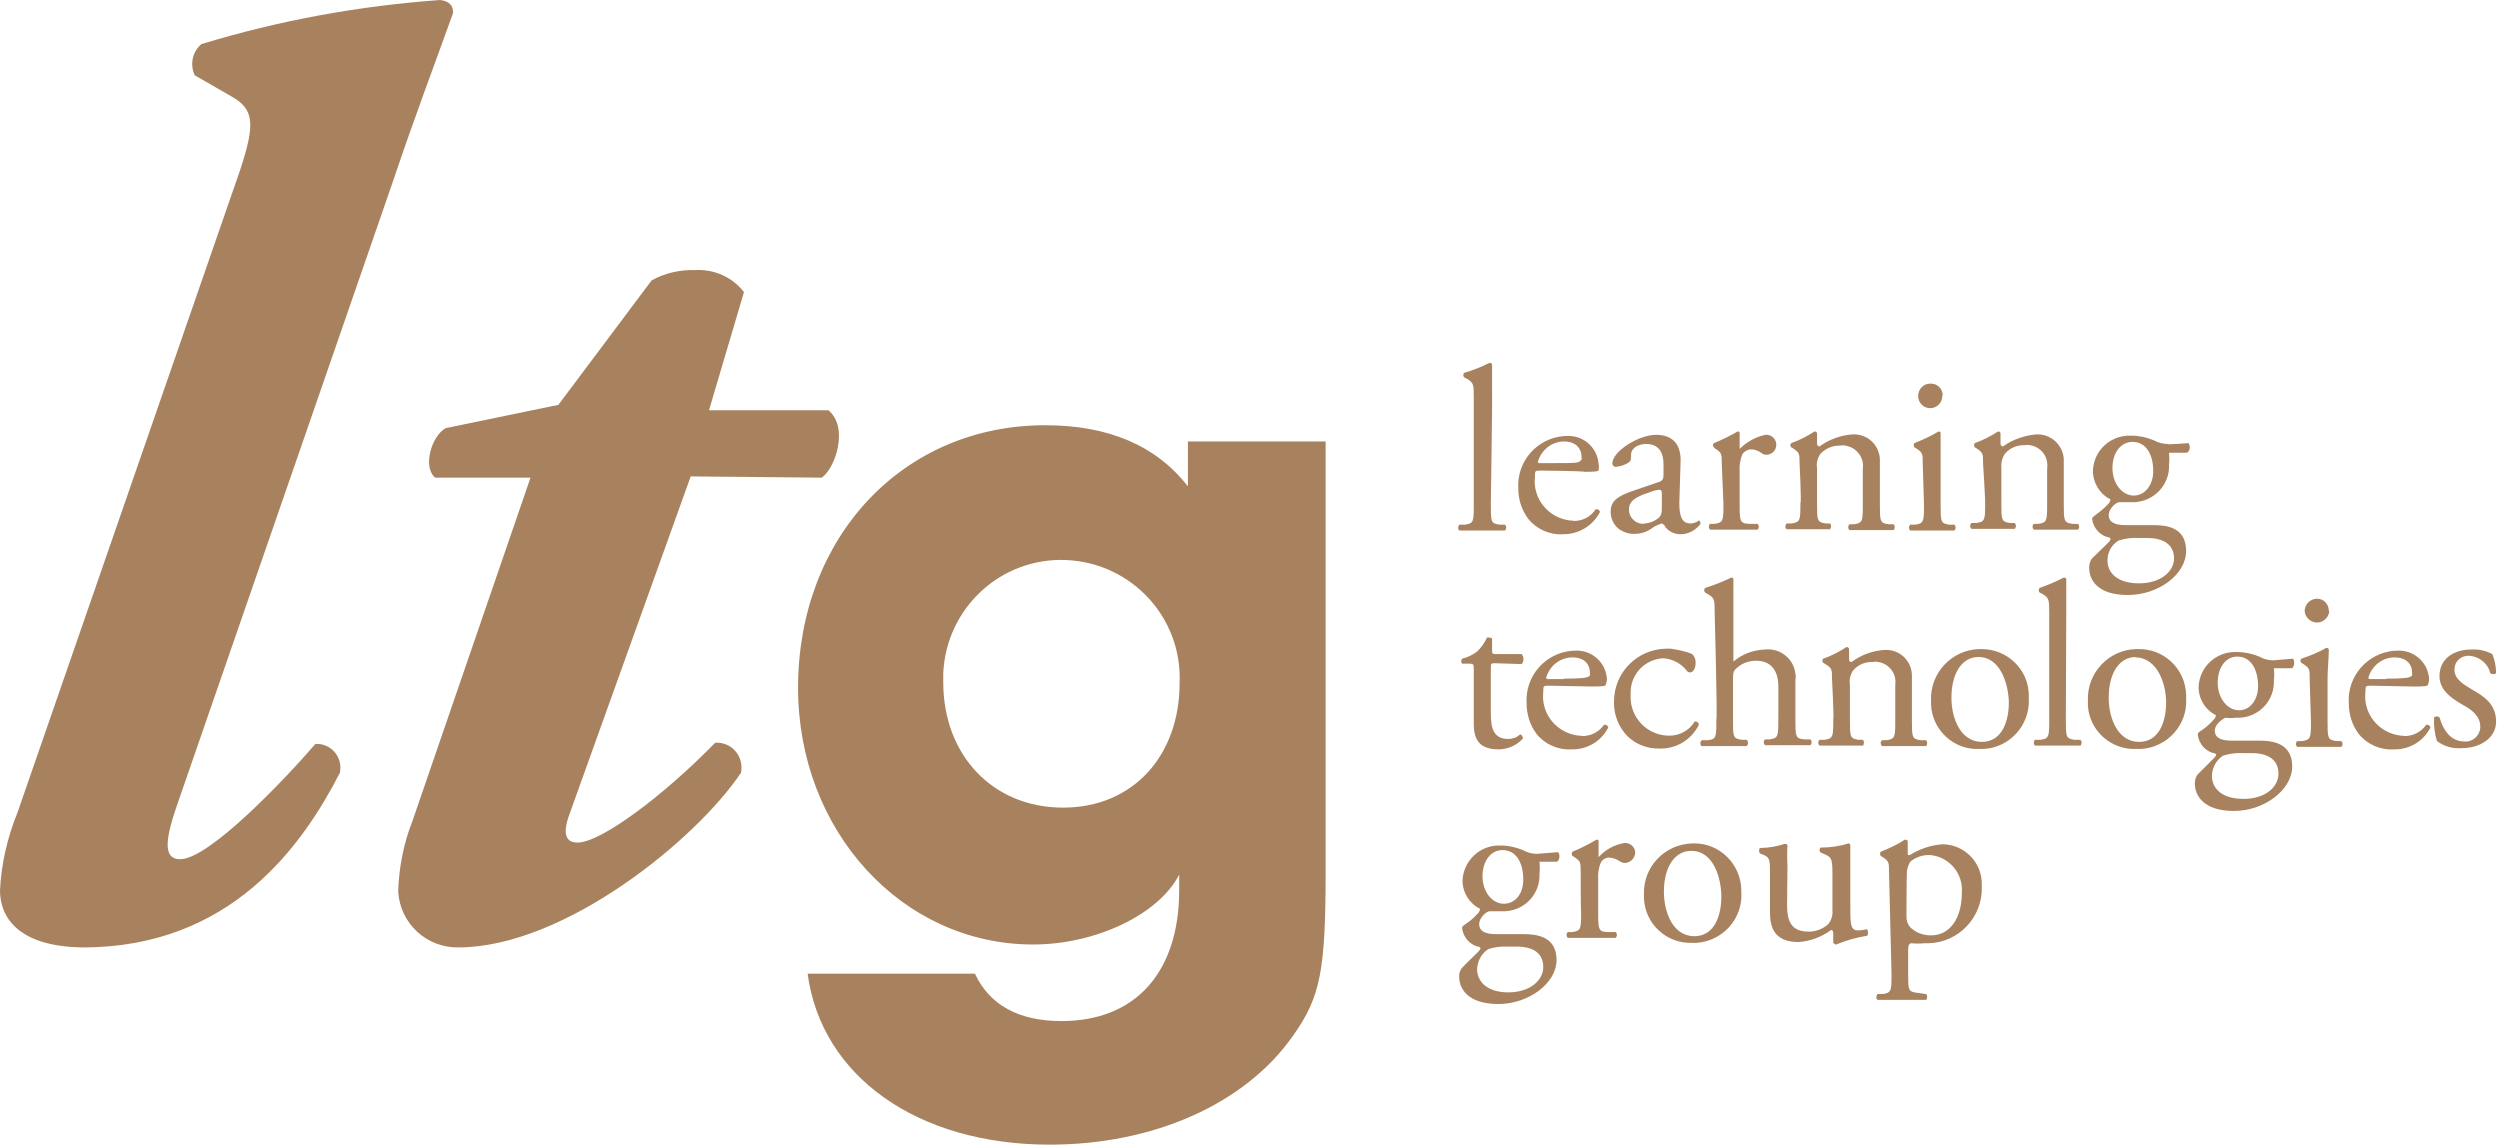
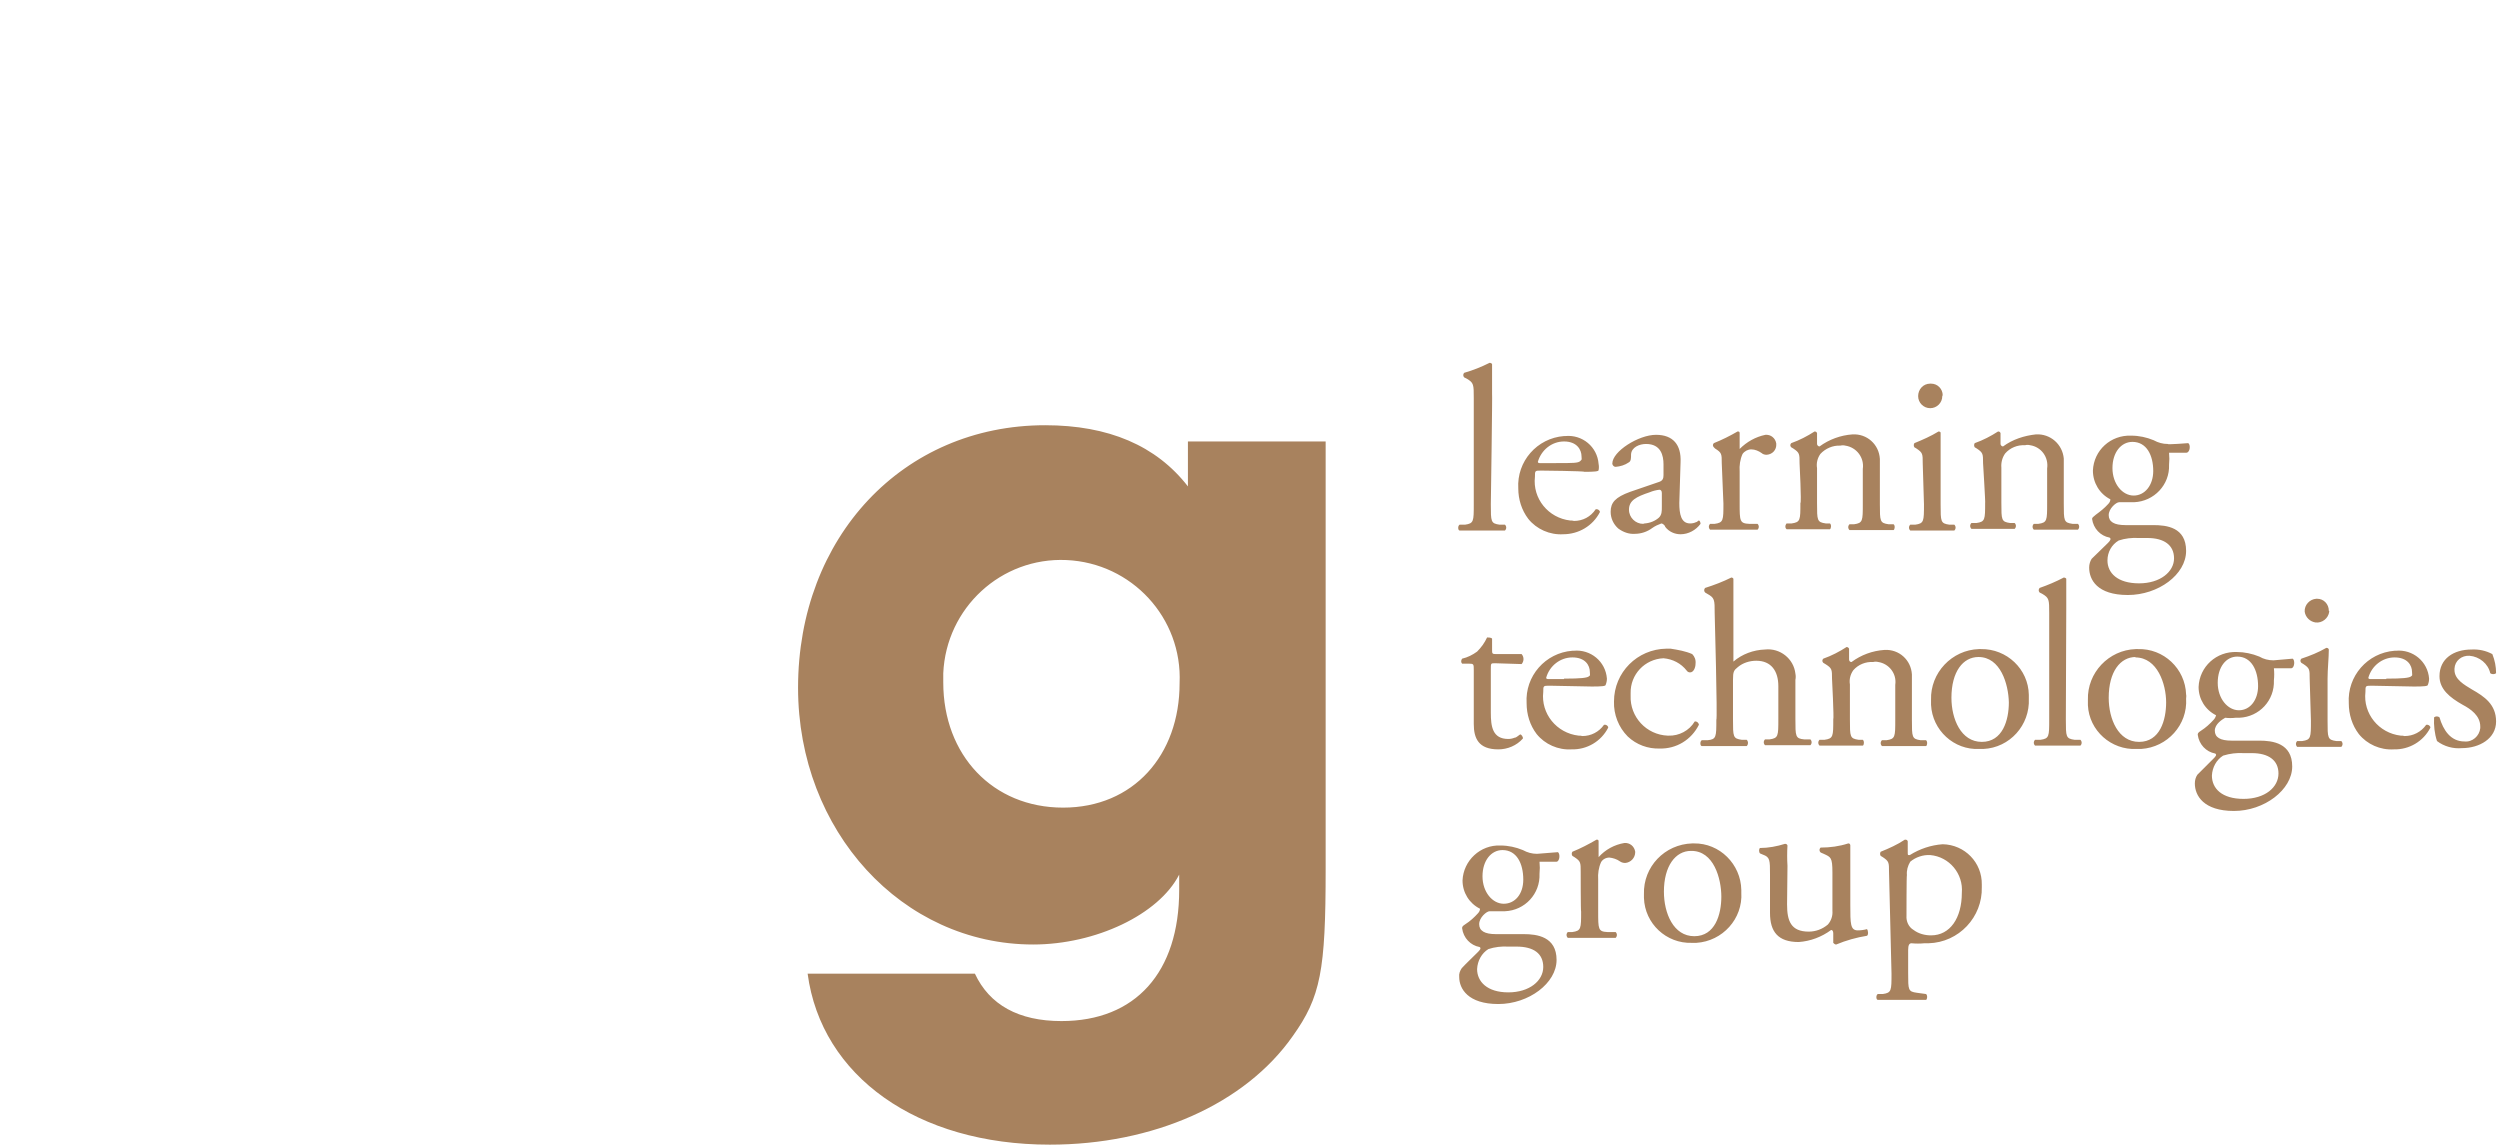
<svg xmlns="http://www.w3.org/2000/svg" width="100%" height="100%" viewBox="0 0 371 170" version="1.1" xml:space="preserve" style="fill-rule:evenodd;clip-rule:evenodd;stroke-linejoin:round;stroke-miterlimit:2;">
  <g>
-     <path d="M0,132.138c0.185,-3.951 1.111,-7.903 2.593,-11.546l33.035,-95.338c2.285,-6.915 2.099,-9.076 -1.358,-10.99l-5.372,-3.088c-0.741,-1.605 -0.371,-3.458 0.988,-4.631c11.546,-3.519 23.402,-5.681 35.442,-6.545c1.359,0.185 1.914,0.803 1.914,1.914c-2.902,8.089 -5.557,15.005 -9.015,25.255l-31.676,91.509c-1.914,5.372 -2.593,8.829 0.185,8.829c4.261,0 15.437,-11.732 20.068,-17.104c1.976,-0.123 3.643,1.421 3.705,3.397c0,0.308 0,0.555 -0.062,0.864c-5.557,10.806 -16.177,25.934 -38.159,25.934c-9.695,-0.124 -12.288,-4.57 -12.288,-8.46m102.5,-61.438l-17.907,49.892c-0.988,2.593 -0.988,4.445 1.112,4.445c3.458,0 12.72,-6.915 20.438,-14.819c2.038,-0.123 3.766,1.42 3.89,3.458c0,0.309 0,0.618 -0.062,0.988c-6.545,9.818 -26.18,25.934 -41.988,25.934c-4.692,0.061 -8.644,-3.582 -8.891,-8.336c0.123,-3.581 0.802,-7.101 2.099,-10.374l17.536,-51.003l-14.14,0c-1.914,-1.543 -0.555,-6.174 1.544,-7.347l16.733,-3.458l13.832,-18.463c1.976,-1.111 4.26,-1.605 6.545,-1.543c2.778,-0.124 5.434,1.049 7.162,3.272l-5.186,17.536l17.721,0c3.087,2.594 0.988,8.645 -0.988,10.003l-19.45,-0.185Z" style="fill:#a8825e;fill-rule:nonzero;" />
    <path d="M196.726,129.051c0,15.005 -0.741,18.895 -4.878,24.699c-7.101,10.126 -20.747,16.116 -36.061,16.116c-19.635,0 -33.899,-10.127 -35.936,-25.378l24.822,0c2.161,4.631 6.483,7.039 12.843,7.039c10.991,0 17.475,-7.224 17.475,-19.45l0,-2.285c-3.026,5.928 -12.411,10.373 -21.673,10.373c-19.451,0 -34.887,-16.856 -34.887,-38.097c0,-22.353 15.56,-38.963 36.677,-38.963c9.386,0 16.487,3.026 21.179,9.077l0,-6.669l20.439,0l0,63.538Zm-56.746,-27.786c0,10.806 7.348,18.586 17.783,18.586c10.436,0 17.289,-7.78 17.289,-18.463c0.433,-9.694 -7.1,-17.844 -16.795,-18.277c-9.694,-0.432 -17.845,7.101 -18.277,16.795l0,1.359Zm81.259,-26.428c0,2.594 0,2.841 1.297,3.026l0.803,0c0.247,0.247 0.247,0.617 0,0.864l-6.731,0c-0.247,0 -0.309,-0.679 0,-0.864l0.803,0c1.297,-0.185 1.297,-0.494 1.297,-3.026l0,-15.745c0,-2.038 0,-2.285 -1.05,-2.902l-0.371,-0.186c-0.185,-0.185 -0.185,-0.494 0,-0.679c1.297,-0.37 2.532,-0.864 3.767,-1.482c0.123,0 0.309,0.062 0.37,0.186l0,4.322c0.062,0 -0.185,16.486 -0.185,16.486Zm7.472,-5.001c-0.927,0 -0.927,0 -0.927,0.926c-0.37,3.211 1.976,6.113 5.249,6.483c0.185,0 0.37,0 0.556,0.062c1.296,0 2.469,-0.617 3.21,-1.729c0.247,-0.062 0.494,0.062 0.618,0.309l0,0.123c-1.05,2.038 -3.149,3.273 -5.434,3.273c-1.976,0.124 -3.952,-0.741 -5.187,-2.285c-0.988,-1.296 -1.482,-2.902 -1.482,-4.507c-0.247,-4.014 2.779,-7.472 6.793,-7.78l0.185,0c2.531,-0.247 4.754,1.605 4.94,4.137c0.061,0.309 0.061,0.617 0,0.926c0,0.185 -0.618,0.247 -2.1,0.247c0.062,-0.124 -6.421,-0.185 -6.421,-0.185Zm2.161,-1.112c2.593,0 3.334,0 3.643,-0.308c0.308,-0.309 0.185,-0.186 0.185,-0.68c0,-0.988 -0.679,-2.223 -2.593,-2.223c-1.853,0 -3.396,1.297 -3.89,3.026c0,0 0,0.185 0.247,0.185l2.408,0Zm15.375,2.779c0.494,-0.185 0.617,-0.494 0.617,-0.988l0,-1.605c0,-1.297 -0.37,-3.026 -2.593,-3.026c-0.988,0 -2.161,0.494 -2.223,1.544c0,0.555 0,0.988 -0.309,1.173c-0.617,0.432 -1.297,0.617 -1.976,0.679c-0.247,0 -0.432,-0.185 -0.494,-0.432l0,-0.062c0,-1.791 3.89,-4.26 6.484,-4.26c2.531,0 3.766,1.481 3.643,4.075l-0.186,6.051c0,1.605 0.247,3.026 1.606,3.026c0.309,0 0.617,-0.062 0.864,-0.186c0.186,0 0.309,-0.247 0.433,-0.247c0.123,0 0.247,0.247 0.247,0.494c-0.68,0.927 -1.791,1.544 -2.964,1.544c-0.865,0 -1.729,-0.37 -2.285,-1.111c0,-0.186 -0.37,-0.494 -0.556,-0.494c-0.494,0.185 -0.926,0.37 -1.358,0.679c-0.741,0.556 -1.667,0.864 -2.593,0.864c-0.865,0.062 -1.729,-0.247 -2.47,-0.802c-0.68,-0.618 -1.112,-1.482 -1.112,-2.47c0,-1.359 0.679,-2.161 2.902,-2.964l4.323,-1.482Zm-2.161,6.175c0.802,-0.062 1.543,-0.371 2.099,-0.865c0.432,-0.432 0.432,-0.926 0.432,-1.605l0,-2.038c0,-0.37 -0.185,-0.494 -0.37,-0.494c-0.494,0.062 -0.988,0.185 -1.421,0.371c-2.037,0.679 -3.087,1.235 -3.087,2.593c0,1.173 0.988,2.099 2.1,2.099c0.185,-0.061 0.185,-0.061 0.247,-0.061Zm11.423,-8.954c0,-1.358 0,-1.543 -0.988,-2.161l-0.186,-0.185c-0.185,-0.185 -0.185,-0.432 0,-0.618c1.235,-0.494 2.347,-1.049 3.52,-1.728c0.185,0 0.309,0 0.309,0.247l0,2.346c1.049,-1.05 2.346,-1.791 3.828,-2.099c0.803,-0.062 1.482,0.493 1.606,1.296l0,0.062c0.061,0.864 -0.556,1.544 -1.421,1.605c-0.247,0 -0.555,-0.061 -0.741,-0.247c-0.432,-0.308 -0.988,-0.555 -1.543,-0.555c-0.494,0 -0.988,0.247 -1.297,0.679c-0.37,0.803 -0.494,1.729 -0.432,2.593l0,4.755c0,2.593 0,2.964 1.42,3.025l1.235,0c0.247,0.247 0.247,0.618 0,0.865l-7.039,0c-0.247,-0.247 -0.247,-0.618 0,-0.865l0.679,0c1.297,-0.185 1.297,-0.494 1.297,-3.025c0,0.061 -0.247,-5.99 -0.247,-5.99Zm11.546,0c0,-1.358 0,-1.543 -0.926,-2.161l-0.309,-0.185c-0.185,-0.185 -0.185,-0.432 0,-0.618c1.235,-0.432 2.409,-1.049 3.458,-1.728c0.185,0 0.309,0.061 0.371,0.247l0,1.605c0,0.185 0.185,0.37 0.37,0.37c1.42,-1.049 3.149,-1.667 4.878,-1.79c2.161,-0.124 3.952,1.482 4.076,3.643l0,6.668c0,2.594 0,2.841 1.296,3.026l0.741,0c0.247,0.185 0.185,0.741 0,0.865l-6.545,0c-0.247,-0.247 -0.247,-0.618 0,-0.865l0.679,0c1.297,-0.185 1.297,-0.494 1.297,-3.026l0,-5.186c0.247,-1.667 -0.926,-3.211 -2.593,-3.458c-0.247,-0.062 -0.494,-0.062 -0.741,0c-1.112,-0.062 -2.223,0.432 -2.964,1.235c-0.433,0.617 -0.618,1.358 -0.494,2.099l0,5.187c0,2.593 0,2.84 1.296,3.026l0.618,0c0.247,0.185 0.185,0.741 0,0.864l-6.422,0c-0.247,-0.185 -0.247,-0.556 -0.062,-0.803l0.062,-0.061l0.741,0c1.297,-0.186 1.297,-0.494 1.297,-3.026c0.185,0.062 -0.124,-5.928 -0.124,-5.928Zm18.277,0c0,-1.358 0,-1.543 -0.926,-2.161l-0.309,-0.185c-0.123,-0.185 -0.123,-0.432 0,-0.618c1.235,-0.494 2.47,-1.049 3.582,-1.728c0.123,0 0.309,0.061 0.309,0.185l0,10.62c0,2.594 0,2.841 1.296,3.026l0.741,0c0.247,0.247 0.247,0.617 0,0.864l-6.545,0c-0.247,-0.247 -0.247,-0.617 0,-0.864l0.741,0c1.297,-0.185 1.297,-0.494 1.297,-3.026l-0.186,-6.113Zm2.903,-9.941c0,0.988 -0.803,1.791 -1.791,1.791c-0.988,0 -1.791,-0.803 -1.791,-1.791c0,-0.988 0.741,-1.852 1.791,-1.852l0.123,0c0.988,0 1.729,0.802 1.729,1.729c-0.061,0.061 -0.061,0.123 -0.061,0.123Zm6.051,9.941c0,-1.358 0,-1.543 -0.926,-2.161l-0.309,-0.185c-0.124,-0.185 -0.124,-0.432 0,-0.618c1.235,-0.432 2.408,-1.049 3.458,-1.728c0.185,0 0.308,0.061 0.37,0.247l0,1.605c0,0.185 0.185,0.37 0.371,0.37c1.42,-1.049 3.149,-1.605 4.878,-1.79c2.161,-0.124 3.951,1.482 4.137,3.581l0,6.669c0,2.593 0,2.84 1.296,3.025l0.803,0c0.247,0.247 0.247,0.618 0,0.865l-6.545,0c-0.247,-0.247 -0.247,-0.618 0,-0.865l0.679,0c1.297,-0.185 1.297,-0.494 1.297,-3.025l0,-5.187c0.247,-1.667 -0.865,-3.211 -2.532,-3.458c-0.247,-0.062 -0.494,-0.062 -0.741,0c-1.111,-0.062 -2.223,0.371 -2.964,1.235c-0.432,0.618 -0.617,1.359 -0.555,2.1l0,5.186c0,2.594 0,2.841 1.296,3.026l0.679,0c0.247,0.247 0.247,0.617 0,0.864l-6.421,0c-0.247,-0.247 -0.247,-0.617 0,-0.864l0.741,0c1.296,-0.185 1.296,-0.494 1.296,-3.026c0.062,0.124 -0.308,-5.866 -0.308,-5.866Zm30.441,-2.964c0.37,0.186 0.309,1.359 -0.247,1.421l-2.593,0c0.061,0.617 0.061,1.173 0,1.79c0.123,2.964 -2.223,5.434 -5.187,5.558l-2.223,0c-0.432,0 -1.544,0.926 -1.544,1.914c0,0.988 0.803,1.482 2.47,1.482l4.137,0c1.976,0 4.878,0.308 4.878,3.828c0,3.519 -4.137,6.545 -8.644,6.545c-4.57,0 -5.743,-2.285 -5.743,-4.075c0,-0.432 0.124,-0.926 0.371,-1.297c0.617,-0.617 1.605,-1.544 2.408,-2.346c0.309,-0.309 0.556,-0.618 0.247,-0.803c-1.359,-0.247 -2.408,-1.358 -2.594,-2.779c0,-0.185 0.186,-0.308 0.556,-0.617c0.679,-0.494 1.297,-0.988 1.853,-1.606c0.185,-0.185 0.308,-0.432 0.308,-0.679c-1.605,-0.802 -2.593,-2.47 -2.593,-4.26c0.123,-3.026 2.655,-5.31 5.681,-5.187c1.173,0 2.284,0.247 3.334,0.679c0.679,0.371 1.358,0.556 2.099,0.556c-0.061,0.123 3.026,-0.124 3.026,-0.124Zm-7.348,14.079c-0.988,-0.062 -2.038,0.061 -2.964,0.37c-1.049,0.618 -1.667,1.729 -1.667,2.964c0,1.852 1.482,3.396 4.693,3.396c3.149,0 5.187,-1.729 5.187,-3.705c0,-1.976 -1.482,-3.025 -3.952,-3.025l-1.297,0Zm2.161,-9.942c0,-2.346 -0.988,-4.322 -3.087,-4.322c-1.667,0 -2.964,1.544 -2.964,3.89c0,2.347 1.482,4.076 3.149,4.076c1.667,0 2.902,-1.544 2.902,-3.644Zm-97.683,28.528c-0.618,0 -0.618,0 -0.618,0.864l0,6.483c0,2.038 0.247,3.89 2.594,3.89c0.308,0 0.617,-0.061 0.926,-0.185c0.308,0 0.741,-0.494 0.864,-0.494c0.124,0 0.432,0.371 0.371,0.618c-0.927,1.049 -2.285,1.605 -3.643,1.605c-2.964,0 -3.643,-1.667 -3.643,-3.766l0,-7.966c0,-0.926 0,-0.988 -0.741,-0.988l-0.988,0c-0.186,-0.185 -0.186,-0.494 0,-0.741c0.802,-0.185 1.543,-0.555 2.223,-1.049c0.617,-0.618 1.111,-1.297 1.481,-2.1c0.186,0 0.618,0 0.741,0.185l0,1.606c0,0.617 0,0.679 0.618,0.679l3.766,0c0.371,0.432 0.371,1.05 0,1.482l-3.951,-0.123Zm8.088,3.334c-0.926,0 -0.926,0 -0.926,0.926c-0.37,3.211 1.976,6.113 5.249,6.484c0.185,0 0.37,0 0.555,0.061c1.297,0 2.47,-0.617 3.211,-1.667c0.247,-0.062 0.494,0.062 0.618,0.309l0,0.123c-1.05,2.038 -3.149,3.273 -5.434,3.211c-1.976,0.124 -3.952,-0.741 -5.187,-2.284c-0.988,-1.297 -1.482,-2.903 -1.482,-4.57c-0.247,-4.013 2.779,-7.471 6.793,-7.78l0.185,0c2.531,-0.247 4.754,1.606 4.94,4.137c0,0.309 -0.062,0.618 -0.186,0.926c0,0.186 -0.555,0.247 -2.037,0.247l-6.299,-0.123Zm2.162,-1.05c2.593,0 3.334,-0.123 3.643,-0.309c0.308,-0.185 0.185,-0.247 0.185,-0.679c0,-0.988 -0.679,-2.161 -2.593,-2.161c-1.791,0 -3.397,1.235 -3.891,3.026c0,0 0,0.185 0.247,0.185l2.409,0l0,-0.062Zm19.018,-3.643c0.37,0.371 0.555,0.865 0.494,1.42c0,0.618 -0.309,1.297 -0.803,1.297c-0.185,0 -0.371,-0.062 -0.494,-0.247c-0.865,-1.111 -2.099,-1.729 -3.458,-1.852c-2.778,0.123 -4.94,2.408 -4.878,5.186l0,0.371c-0.123,3.149 2.346,5.804 5.496,5.928l0.123,0c1.544,0.061 3.087,-0.741 3.89,-2.1c0.309,-0.062 0.556,0.185 0.618,0.432l0,0.062c-1.112,2.223 -3.335,3.581 -5.805,3.52c-1.729,0.061 -3.457,-0.556 -4.754,-1.791c-1.359,-1.358 -2.1,-3.273 -2.038,-5.187c0,-4.322 3.458,-7.78 7.78,-7.842l0.618,0c1.173,0.186 2.223,0.371 3.211,0.803Zm3.334,-6.051c0,-2.038 0,-2.285 -1.111,-2.902l-0.309,-0.185c-0.185,-0.186 -0.185,-0.494 0,-0.68c1.358,-0.432 2.655,-0.926 3.89,-1.543c0.123,0 0.247,0.061 0.309,0.185l0,12.288c1.296,-1.112 2.963,-1.729 4.692,-1.791c2.223,-0.247 4.261,1.358 4.508,3.581c0.062,0.309 0.062,0.618 0,0.926l0,5.805c0,2.593 0,2.902 1.297,3.025l0.926,0c0.247,0.247 0.247,0.618 0,0.865l-6.731,0c-0.247,-0.247 -0.247,-0.618 0,-0.865l0.68,0c1.296,-0.185 1.296,-0.494 1.296,-3.025l0,-4.878c0,-2.223 -1.049,-3.767 -3.272,-3.767c-0.988,0 -1.976,0.309 -2.717,0.926c-0.618,0.494 -0.741,0.679 -0.741,1.914l0,5.866c0,2.594 0,2.841 1.297,3.026l0.74,0c0.247,0.247 0.247,0.617 0.062,0.864l-0.062,0.062l-6.668,0c-0.247,0 -0.309,-0.679 0,-0.864l0.864,0c1.297,-0.124 1.297,-0.494 1.297,-3.026c0.185,-0.062 -0.247,-15.807 -0.247,-15.807Zm17.413,9.694c0,-1.358 0,-1.543 -0.988,-2.161l-0.309,-0.185c-0.185,-0.185 -0.185,-0.432 0,-0.618c1.235,-0.432 2.408,-1.049 3.458,-1.729c0.185,0 0.308,0.124 0.37,0.247l0,1.606c0,0.185 0.124,0.37 0.309,0.37l0.062,0c1.42,-1.049 3.087,-1.667 4.878,-1.79c2.161,-0.124 3.952,1.482 4.075,3.643l0,6.73c0,2.594 0,2.84 1.297,3.026l0.802,0c0.247,0.185 0.186,0.802 0,0.864l-6.545,0c-0.247,-0.247 -0.247,-0.617 0,-0.864l0.679,0c1.297,-0.186 1.297,-0.494 1.297,-3.026l0,-5.187c0.247,-1.667 -0.926,-3.149 -2.531,-3.396c-0.247,-0.061 -0.494,-0.061 -0.741,0c-1.112,-0.061 -2.223,0.371 -2.964,1.235c-0.433,0.618 -0.618,1.359 -0.494,2.1l0,5.186c0,2.594 0,2.841 1.296,3.026l0.618,0c0.247,0.185 0.185,0.803 0,0.864l-6.422,0c-0.247,-0.247 -0.247,-0.617 0,-0.864l0.741,0c1.297,-0.185 1.297,-0.494 1.297,-3.026c0.123,-0.123 -0.185,-6.051 -0.185,-6.051Zm29.206,2.964c0.185,3.952 -2.84,7.286 -6.731,7.471l-0.617,0c-3.767,0.186 -6.977,-2.778 -7.163,-6.545l0,-0.741c-0.123,-4.013 3.088,-7.409 7.101,-7.533l0.309,0c3.828,-0.062 7.039,2.964 7.101,6.792l0,0.556Zm-7.471,-6.175c-2.285,0 -4.014,2.161 -4.014,6.052c0,3.149 1.42,6.545 4.507,6.545c3.088,0 4.014,-3.211 4.014,-5.866c-0.062,-2.717 -1.235,-6.731 -4.507,-6.731Zm12.966,9.262c0,2.594 0,2.841 1.297,3.026l0.865,0c0.246,0.247 0.246,0.617 0,0.864l-6.731,0c-0.247,-0.247 -0.247,-0.617 0,-0.864l0.803,0c1.296,-0.185 1.296,-0.494 1.296,-3.026l0,-15.745c0,-2.038 0,-2.285 -1.049,-2.902l-0.371,-0.185c-0.185,-0.186 -0.185,-0.494 0,-0.68c1.235,-0.432 2.408,-0.926 3.582,-1.543c0.123,0 0.308,0.061 0.37,0.185l0,4.322l-0.062,16.548Zm17.845,-3.087c0.247,3.89 -2.778,7.224 -6.668,7.471l-0.68,0c-3.766,0.186 -7.039,-2.716 -7.224,-6.483l0,-0.803c-0.124,-4.013 3.087,-7.409 7.101,-7.533l0.309,0c3.828,-0.123 7.039,2.902 7.162,6.731c0.062,0.247 0,0.432 0,0.617Zm-7.471,-6.175c-2.285,0 -4.014,2.161 -4.014,6.052c0,3.149 1.42,6.545 4.508,6.545c3.087,0 4.013,-3.211 4.013,-5.866c0,-2.717 -1.296,-6.669 -4.569,-6.669c0,-0.062 0.062,-0.062 0.062,-0.062Zm23.278,0.247c0.371,0.186 0.309,1.359 -0.185,1.421l-2.593,0c0.062,0.617 0.062,1.173 0,1.79c0.123,2.964 -2.161,5.434 -5.125,5.557l-0.556,0c-0.494,0.062 -1.05,0.062 -1.544,0c-0.432,0.247 -1.543,0.927 -1.543,1.915c0,0.988 0.802,1.481 2.47,1.481l4.137,0c1.976,0 4.878,0.371 4.878,3.829c0,3.458 -4.137,6.607 -8.645,6.607c-4.507,0 -5.804,-2.285 -5.804,-4.076c0,-0.494 0.123,-0.926 0.37,-1.296c0.618,-0.618 1.544,-1.544 2.347,-2.347c0.309,-0.308 0.617,-0.617 0.309,-0.802c-1.359,-0.247 -2.409,-1.359 -2.594,-2.779c0,-0.185 0,-0.309 0.494,-0.617c0.679,-0.433 1.297,-0.988 1.853,-1.606c0.185,-0.185 0.308,-0.432 0.37,-0.679c-1.605,-0.803 -2.593,-2.408 -2.593,-4.199c0.123,-3.025 2.655,-5.31 5.68,-5.187c1.112,0 2.285,0.247 3.335,0.68c0.617,0.37 1.358,0.555 2.099,0.555l2.84,-0.247Zm-7.286,14.017c-0.988,-0.062 -2.037,0.062 -3.025,0.37c-0.988,0.618 -1.606,1.729 -1.667,2.964c0,1.914 1.481,3.458 4.692,3.458c3.211,0 5.187,-1.729 5.187,-3.767c0,-1.975 -1.482,-3.025 -3.952,-3.025l-1.235,0Zm2.161,-9.941c0,-2.347 -0.988,-4.384 -3.087,-4.384c-1.667,0 -2.902,1.543 -2.902,3.89c0,2.346 1.482,4.075 3.149,4.075c1.667,0 2.84,-1.544 2.84,-3.581Zm7.657,-1.112c0,-1.358 0,-1.543 -0.926,-2.161l-0.309,-0.185c-0.185,-0.185 -0.185,-0.432 0,-0.618c1.297,-0.432 2.532,-0.926 3.705,-1.605c0.185,0 0.309,0.062 0.37,0.247c0,1.173 -0.185,2.902 -0.185,4.322l0,6.237c0,2.593 0,2.84 1.297,3.025l0.741,0c0.247,0.247 0.247,0.618 0,0.865l-6.545,0c-0.247,-0.247 -0.247,-0.618 0,-0.865l0.741,0c1.296,-0.185 1.296,-0.494 1.296,-3.025l-0.185,-6.237Zm2.902,-9.941c-0.123,0.988 -1.05,1.729 -2.037,1.605c-0.803,-0.123 -1.482,-0.741 -1.606,-1.605c-0.062,-0.988 0.741,-1.852 1.729,-1.914l0.123,0c0.988,0 1.729,0.803 1.729,1.79c0.062,0 0.062,0.062 0.062,0.124Zm6.298,10.991c-0.926,0 -0.926,0 -0.926,0.926c-0.37,3.211 1.976,6.113 5.249,6.484c0.185,0 0.37,0 0.555,0.061c1.297,0 2.47,-0.617 3.211,-1.667c0.247,-0.062 0.494,0.062 0.618,0.309l0,0.123c-1.05,2.038 -3.149,3.273 -5.434,3.211c-1.976,0.124 -3.952,-0.741 -5.187,-2.284c-0.988,-1.297 -1.482,-2.903 -1.482,-4.57c-0.247,-4.013 2.779,-7.471 6.792,-7.78l0.186,0c2.531,-0.247 4.754,1.606 4.939,4.137c0,0.309 -0.061,0.618 -0.185,0.926c0,0.186 -0.556,0.247 -2.037,0.247l-6.299,-0.123Zm2.161,-1.05c2.594,0 3.335,-0.123 3.644,-0.309c0.308,-0.185 0.185,-0.247 0.185,-0.679c0,-0.988 -0.679,-2.161 -2.594,-2.161c-1.79,0 -3.396,1.235 -3.89,3.026c0,0 0,0.185 0.247,0.185l2.408,0l0,-0.062Zm15.746,-3.643c0.37,0.926 0.556,1.853 0.556,2.84c-0.247,0.186 -0.618,0.186 -0.865,0c-0.309,-1.42 -1.605,-2.469 -3.087,-2.593c-1.173,-0.062 -2.161,0.741 -2.223,1.914l0,0.186c0,1.42 1.482,2.222 2.593,2.902c1.853,1.049 3.582,2.223 3.582,4.754c0,2.532 -2.47,3.952 -5.064,3.952c-1.296,0.123 -2.655,-0.247 -3.704,-1.05c-0.371,-1.111 -0.494,-2.346 -0.433,-3.519c0.247,-0.186 0.556,-0.186 0.803,0c0.556,1.914 1.667,3.581 3.705,3.581c1.173,0.123 2.223,-0.803 2.346,-1.976l0,-0.247c0,-1.605 -1.42,-2.593 -2.593,-3.211c-1.976,-1.111 -3.458,-2.346 -3.458,-4.26c0,-2.594 2.099,-3.952 4.755,-3.952c1.111,-0.062 2.161,0.185 3.087,0.679Zm-138.684,29.392c0.371,0.185 0.309,1.358 -0.185,1.42l-2.531,0c0.061,0.617 0.061,1.173 0,1.79c0.123,2.964 -2.162,5.434 -5.125,5.558l-2.285,0c-0.432,0 -1.544,0.926 -1.544,1.914c0,0.988 0.803,1.482 2.47,1.482l4.137,0c1.976,0 4.878,0.37 4.878,3.828c0,3.458 -4.137,6.545 -8.644,6.545c-4.508,0 -5.805,-2.284 -5.805,-4.013c-0.061,-0.494 0.124,-0.926 0.371,-1.297c0.556,-0.617 1.544,-1.544 2.346,-2.346c0.309,-0.309 0.618,-0.618 0.309,-0.803c-1.358,-0.247 -2.408,-1.358 -2.593,-2.779c0,-0.185 0,-0.308 0.494,-0.617c0.679,-0.432 1.296,-0.988 1.852,-1.606c0.185,-0.185 0.309,-0.432 0.309,-0.679c-1.606,-0.802 -2.594,-2.408 -2.594,-4.199c0.124,-2.963 2.655,-5.31 5.619,-5.186c1.174,0 2.285,0.247 3.335,0.679c0.679,0.37 1.358,0.556 2.099,0.556c0.062,0 3.087,-0.247 3.087,-0.247Zm-7.347,14.016c-0.988,-0.062 -2.038,0.062 -2.964,0.371c-0.988,0.617 -1.606,1.729 -1.667,2.964c0,1.852 1.481,3.457 4.631,3.457c3.149,0 5.186,-1.729 5.186,-3.766c0,-2.038 -1.482,-3.026 -3.952,-3.026l-1.234,0Zm2.222,-9.941c0,-2.408 -0.988,-4.384 -3.087,-4.384c-1.667,0 -2.964,1.544 -2.964,3.89c0,2.346 1.482,4.075 3.149,4.075c1.667,0 2.902,-1.42 2.902,-3.581Zm8.521,-1.173c0,-1.359 0,-1.544 -0.926,-2.161l-0.308,-0.186c-0.124,-0.185 -0.124,-0.432 0,-0.617c1.234,-0.494 2.408,-1.112 3.581,-1.791c0.185,0 0.309,0 0.309,0.247l0,2.347c0.988,-1.112 2.346,-1.853 3.828,-2.1c0.803,-0.062 1.482,0.494 1.605,1.297l0,0.062c0,0.864 -0.679,1.543 -1.482,1.605c-0.247,0 -0.555,-0.062 -0.802,-0.247c-0.433,-0.309 -0.988,-0.494 -1.544,-0.556c-0.494,0 -0.988,0.247 -1.235,0.68c-0.37,0.802 -0.494,1.728 -0.432,2.593l0,4.754c0,2.594 0,2.964 1.358,3.026l1.235,0c0.247,0.247 0.247,0.618 0,0.865l-7.101,0c-0.247,-0.247 -0.247,-0.618 0,-0.865l0.68,0c1.296,-0.185 1.296,-0.494 1.296,-3.026c-0.062,0.062 -0.062,-5.927 -0.062,-5.927Zm23.835,3.087c0.247,3.89 -2.779,7.224 -6.669,7.471l-0.679,0c-3.767,0.124 -6.977,-2.84 -7.101,-6.668l0,-0.556c-0.123,-4.075 3.087,-7.41 7.163,-7.533l0.247,0c3.828,-0.062 6.977,3.087 7.039,6.916l0,0.37Zm-7.472,-6.175c-2.284,0 -4.013,2.223 -4.013,6.052c0,3.21 1.42,6.607 4.507,6.607c3.088,0 4.014,-3.211 4.014,-5.866c0,-2.656 -1.112,-6.854 -4.508,-6.793Zm14.264,7.966c0,2.408 0.556,4.013 3.211,4.013c1.049,0 2.037,-0.37 2.84,-1.049c0.494,-0.556 0.741,-1.297 0.679,-2.038l0,-5.681c0,-2.284 -0.247,-2.284 -1.296,-2.778l-0.433,-0.186c-0.185,-0.123 -0.247,-0.432 -0.123,-0.617c0.062,-0.062 0.062,-0.124 0.123,-0.124c1.359,0 2.779,-0.185 4.076,-0.617c0.185,0 0.247,0.062 0.308,0.247l0,8.892c0,2.778 0,3.766 1.112,3.766c0.432,0 0.926,-0.062 1.358,-0.185c0.186,0.185 0.247,0.864 0,0.988c-1.543,0.247 -3.087,0.679 -4.569,1.296c-0.185,0 -0.309,-0.123 -0.432,-0.247l0,-1.42c0,-0.308 -0.124,-0.494 -0.309,-0.494c-1.42,1.05 -3.087,1.667 -4.816,1.791c-3.087,0 -4.261,-1.544 -4.261,-4.322l0,-5.681c0,-2.161 0,-2.593 -1.049,-2.964l-0.433,-0.185c-0.185,-0.185 -0.185,-0.679 0,-0.803c1.235,0 2.532,-0.247 3.705,-0.617c0.185,0 0.309,0.061 0.371,0.247c-0.062,0.988 -0.062,2.037 0,3.025l-0.062,5.743Zm15.128,-4.878c0,-1.359 0,-1.544 -0.926,-2.161l-0.309,-0.186c-0.123,-0.185 -0.123,-0.432 0,-0.617c1.235,-0.494 2.47,-1.05 3.581,-1.791c0.186,0 0.371,0 0.433,0.247l0,1.606c0,0.494 0,0.432 0.308,0.432c1.482,-0.926 3.149,-1.482 4.878,-1.606c3.273,0.062 5.866,2.717 5.804,5.99l0,0.37c0.124,4.446 -3.396,8.213 -7.903,8.336l-0.618,0c-0.617,0.062 -1.296,0.062 -1.914,0c-0.308,0 -0.494,0.247 -0.494,0.988l0,3.396c0,2.594 0,2.779 1.297,2.964l1.358,0.185c0.247,0.186 0.186,0.803 0,0.865l-7.162,0c-0.247,0 -0.309,-0.679 0,-0.865l0.741,0c1.296,-0.185 1.296,-0.494 1.296,-3.025l-0.37,-15.128Zm2.593,6.545c-0.061,0.803 0.309,1.667 1.05,2.099c0.741,0.556 1.667,0.803 2.593,0.803c2.841,0 4.57,-2.593 4.57,-6.298c0.247,-2.841 -1.853,-5.372 -4.693,-5.619c-1.05,-0.062 -2.161,0.309 -2.964,0.988c-0.37,0.617 -0.556,1.297 -0.494,1.976c-0.062,0 -0.062,6.051 -0.062,6.051Z" style="fill:#a8825e;fill-rule:nonzero;" />
  </g>
</svg>